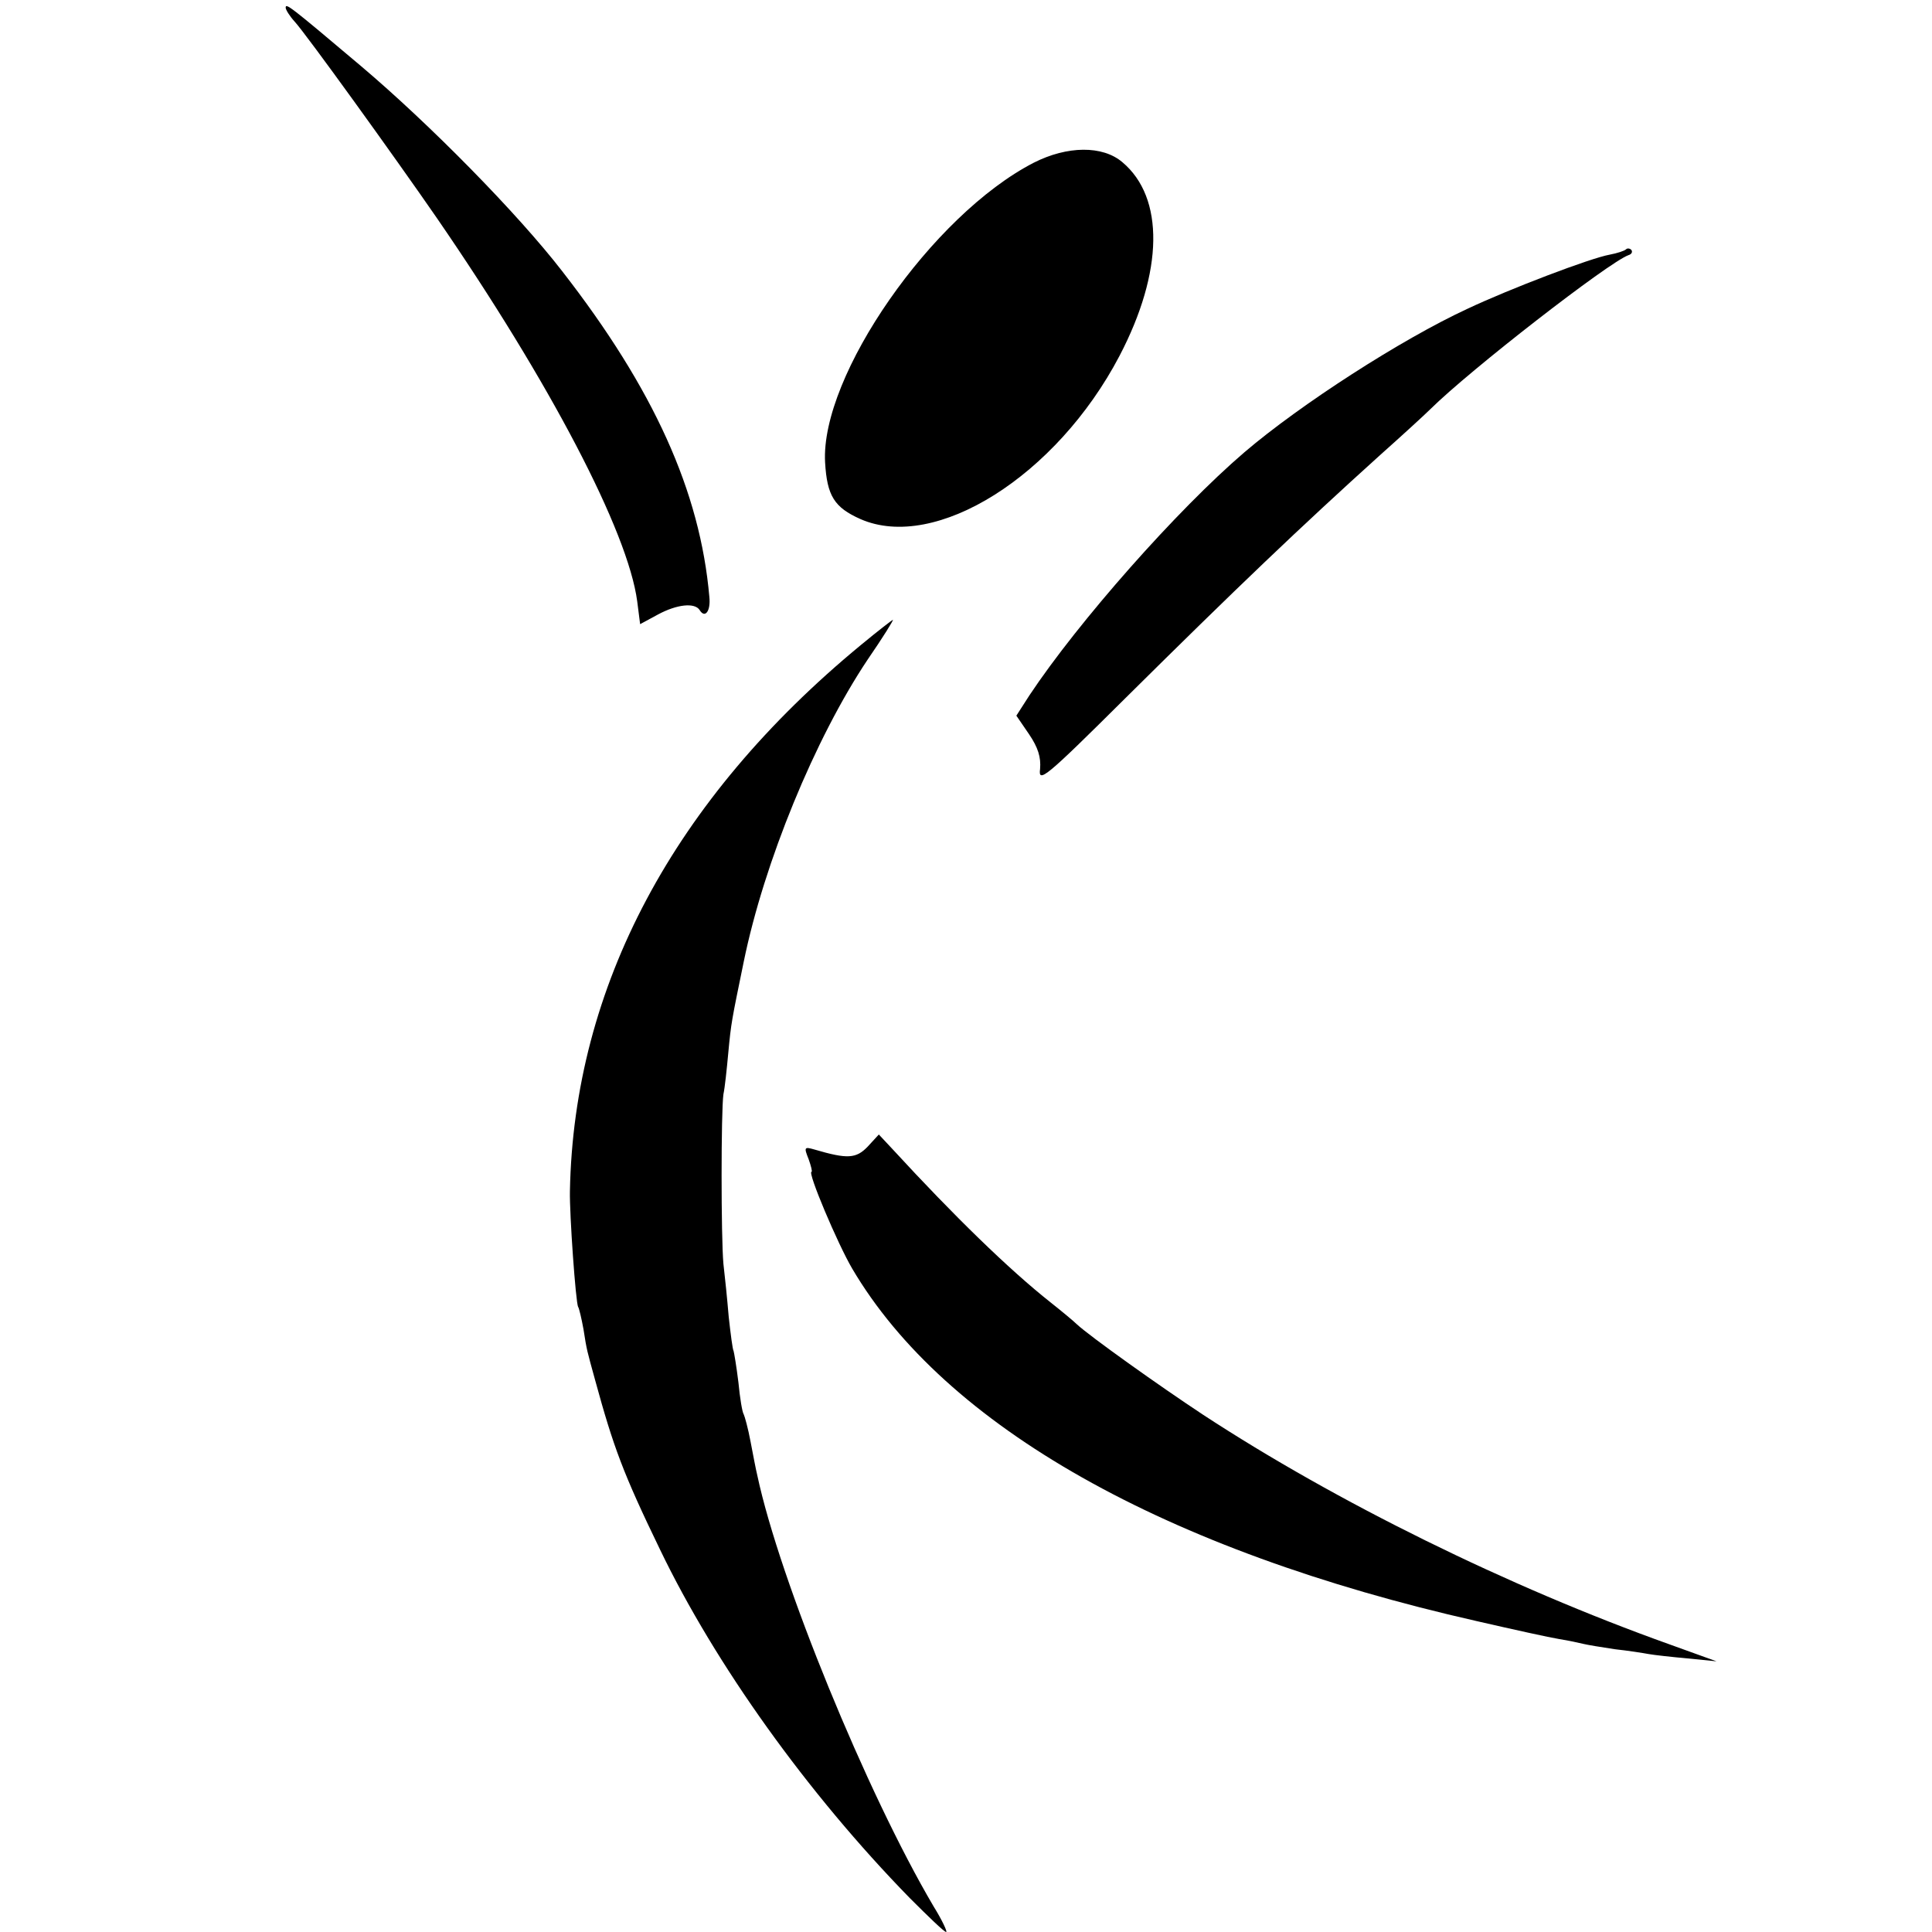
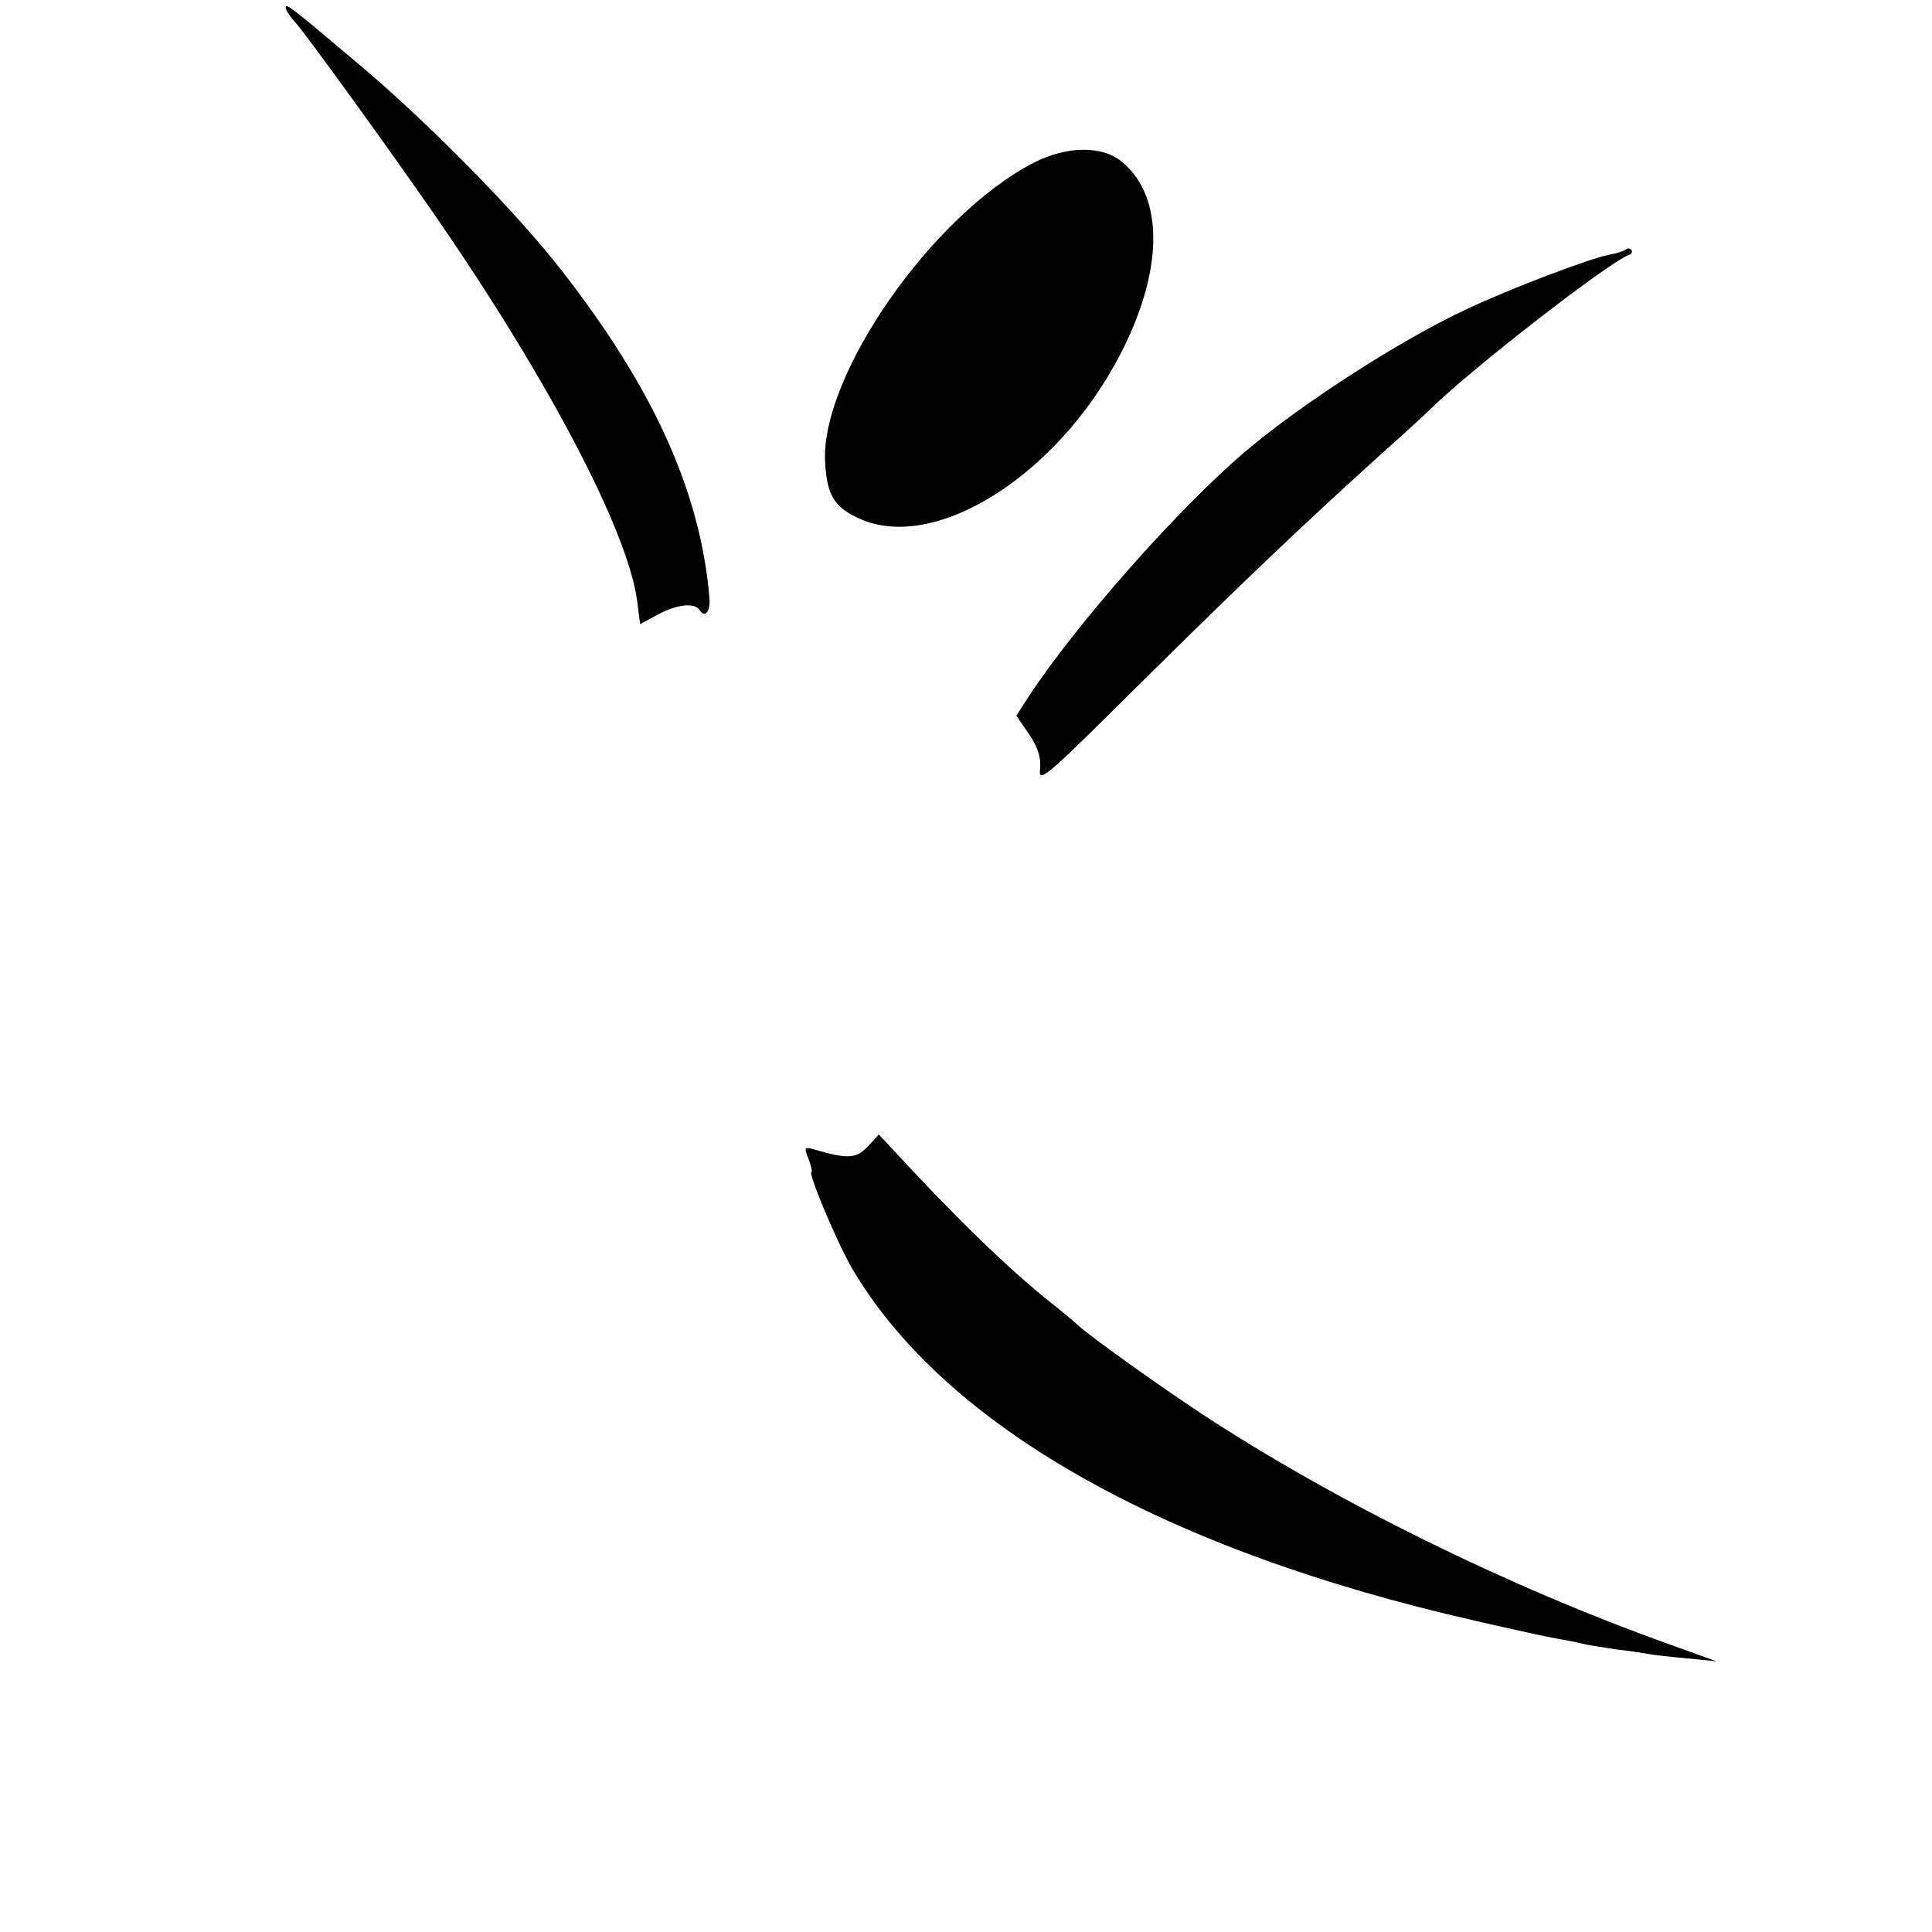
<svg xmlns="http://www.w3.org/2000/svg" version="1.0" width="399pt" height="399pt" viewBox="0 0 399 399" preserveAspectRatio="xMidYMid meet">
  <g transform="translate(0,399) scale(0.1,-0.1)" fill="#000000" stroke="none">
    <path d="M590 3974 c0 -4 8 -17 18 -28 24 -26 207 -280 294 -406 234 -340 395 -648 414 -792 l6 -47 37 20 c39 21 76 25 86 9 11 -18 23 -2 20 27 -19 218 -115 430 -304 673 -92 119 -274 304 -416 424 -148 125 -155 130 -155 120z" />
    <path d="M2135 3654 c-210 -108 -441 -440 -431 -619 4 -69 19 -93 73 -117 155 -68 405 89 535 337 91 174 93 327 6 400 -41 35 -114 34 -183 -1z" />
    <path d="M3358 3475 c-3 -3 -18 -8 -34 -11 -39 -7 -205 -70 -294 -112 -136 -63 -344 -197 -460 -296 -139 -119 -343 -350 -444 -502 l-27 -42 26 -38 c19 -28 25 -48 23 -72 -4 -30 10 -19 176 146 230 228 361 353 526 502 46 41 93 84 104 95 83 82 368 303 409 318 7 2 9 7 6 11 -3 3 -8 4 -11 1z" />
-     <path d="M1778 2658 c-387 -319 -593 -706 -601 -1128 -1 -47 12 -231 17 -239 2 -3 7 -24 11 -46 7 -45 7 -43 24 -105 38 -139 58 -193 134 -350 114 -237 304 -503 516 -720 38 -38 71 -70 75 -70 3 0 -8 24 -26 53 -138 234 -318 674 -364 890 -3 12 -9 44 -14 70 -5 27 -12 52 -14 56 -3 4 -8 34 -11 66 -4 33 -9 62 -10 65 -2 3 -6 34 -10 70 -3 36 -8 85 -11 110 -5 55 -5 315 0 350 3 14 7 52 10 85 6 64 7 67 32 189 42 205 147 461 256 624 31 45 54 82 52 82 -1 0 -31 -23 -66 -52z" />
-     <path d="M1792 1622 c-24 -25 -42 -26 -110 -6 -21 6 -22 5 -12 -20 5 -14 8 -26 6 -26 -9 0 54 -149 84 -200 192 -326 645 -582 1290 -728 74 -17 151 -34 170 -37 19 -3 42 -8 50 -10 8 -2 38 -7 65 -11 28 -3 59 -8 70 -10 11 -2 47 -6 80 -9 l60 -6 -97 35 c-333 119 -688 294 -963 474 -91 60 -234 162 -261 187 -6 6 -30 26 -54 45 -86 68 -200 179 -326 316 l-29 31 -23 -25z" />
+     <path d="M1792 1622 c-24 -25 -42 -26 -110 -6 -21 6 -22 5 -12 -20 5 -14 8 -26 6 -26 -9 0 54 -149 84 -200 192 -326 645 -582 1290 -728 74 -17 151 -34 170 -37 19 -3 42 -8 50 -10 8 -2 38 -7 65 -11 28 -3 59 -8 70 -10 11 -2 47 -6 80 -9 l60 -6 -97 35 c-333 119 -688 294 -963 474 -91 60 -234 162 -261 187 -6 6 -30 26 -54 45 -86 68 -200 179 -326 316 l-29 31 -23 -25" />
  </g>
</svg>